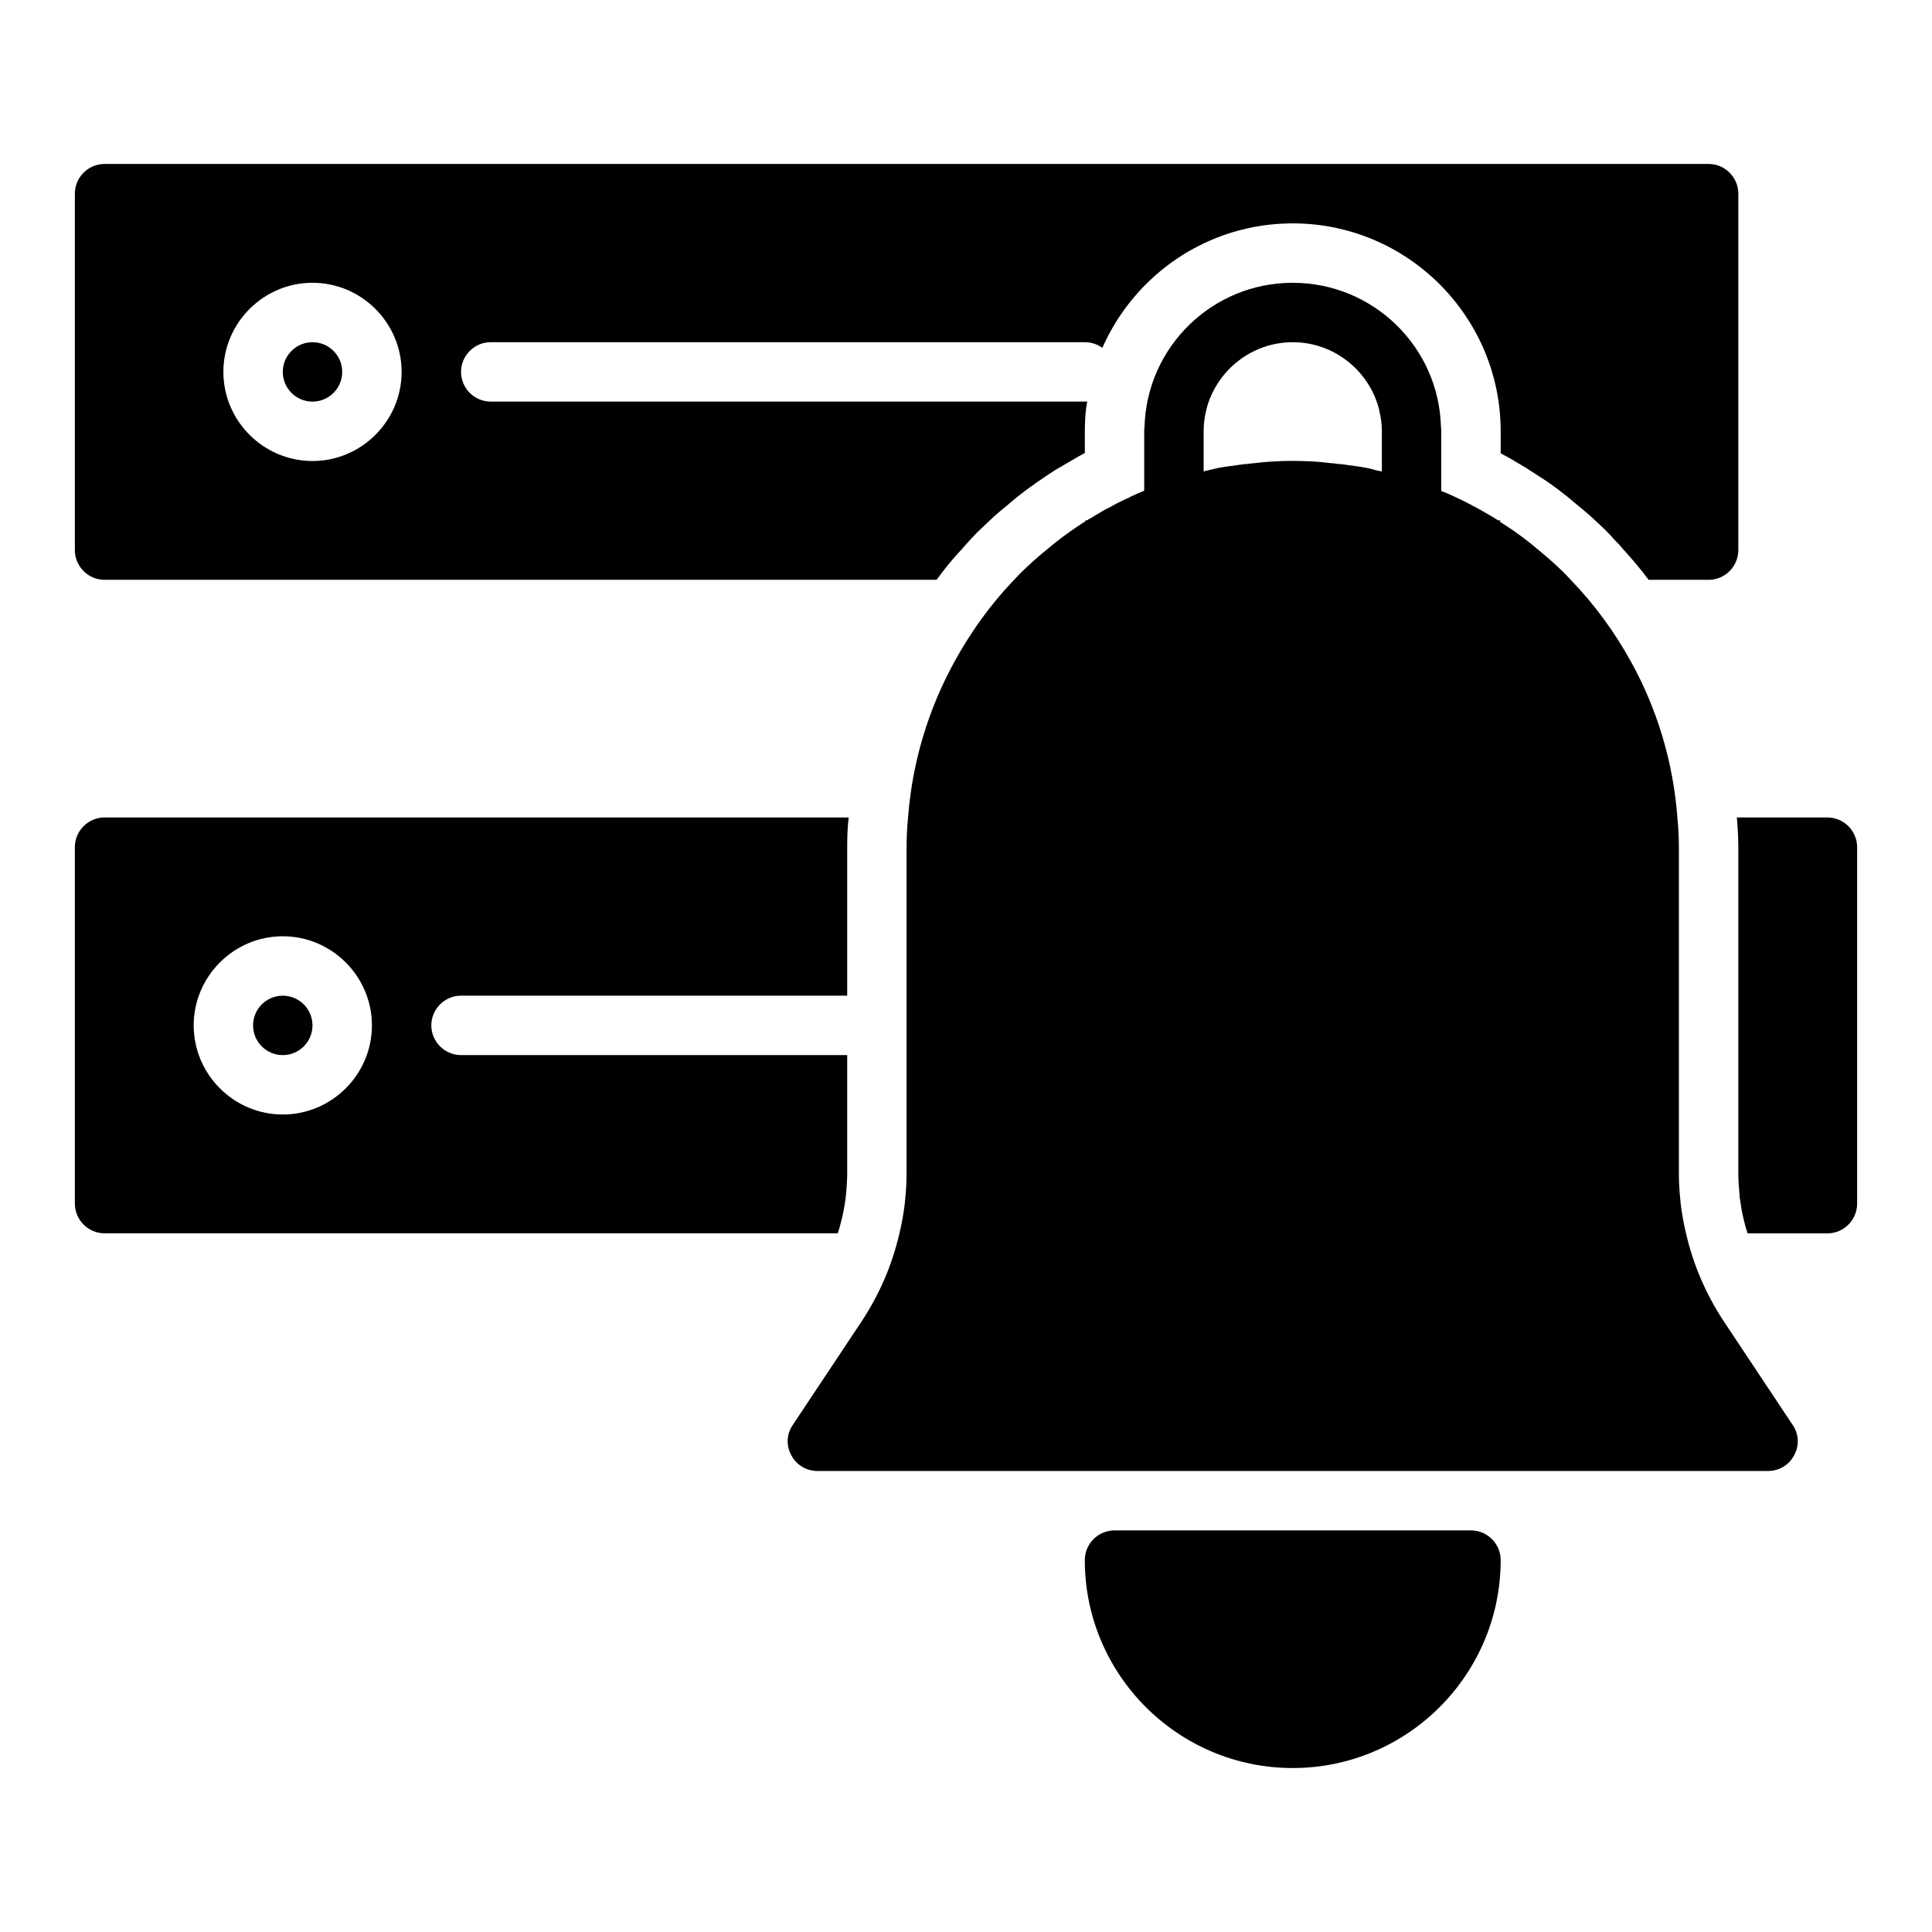
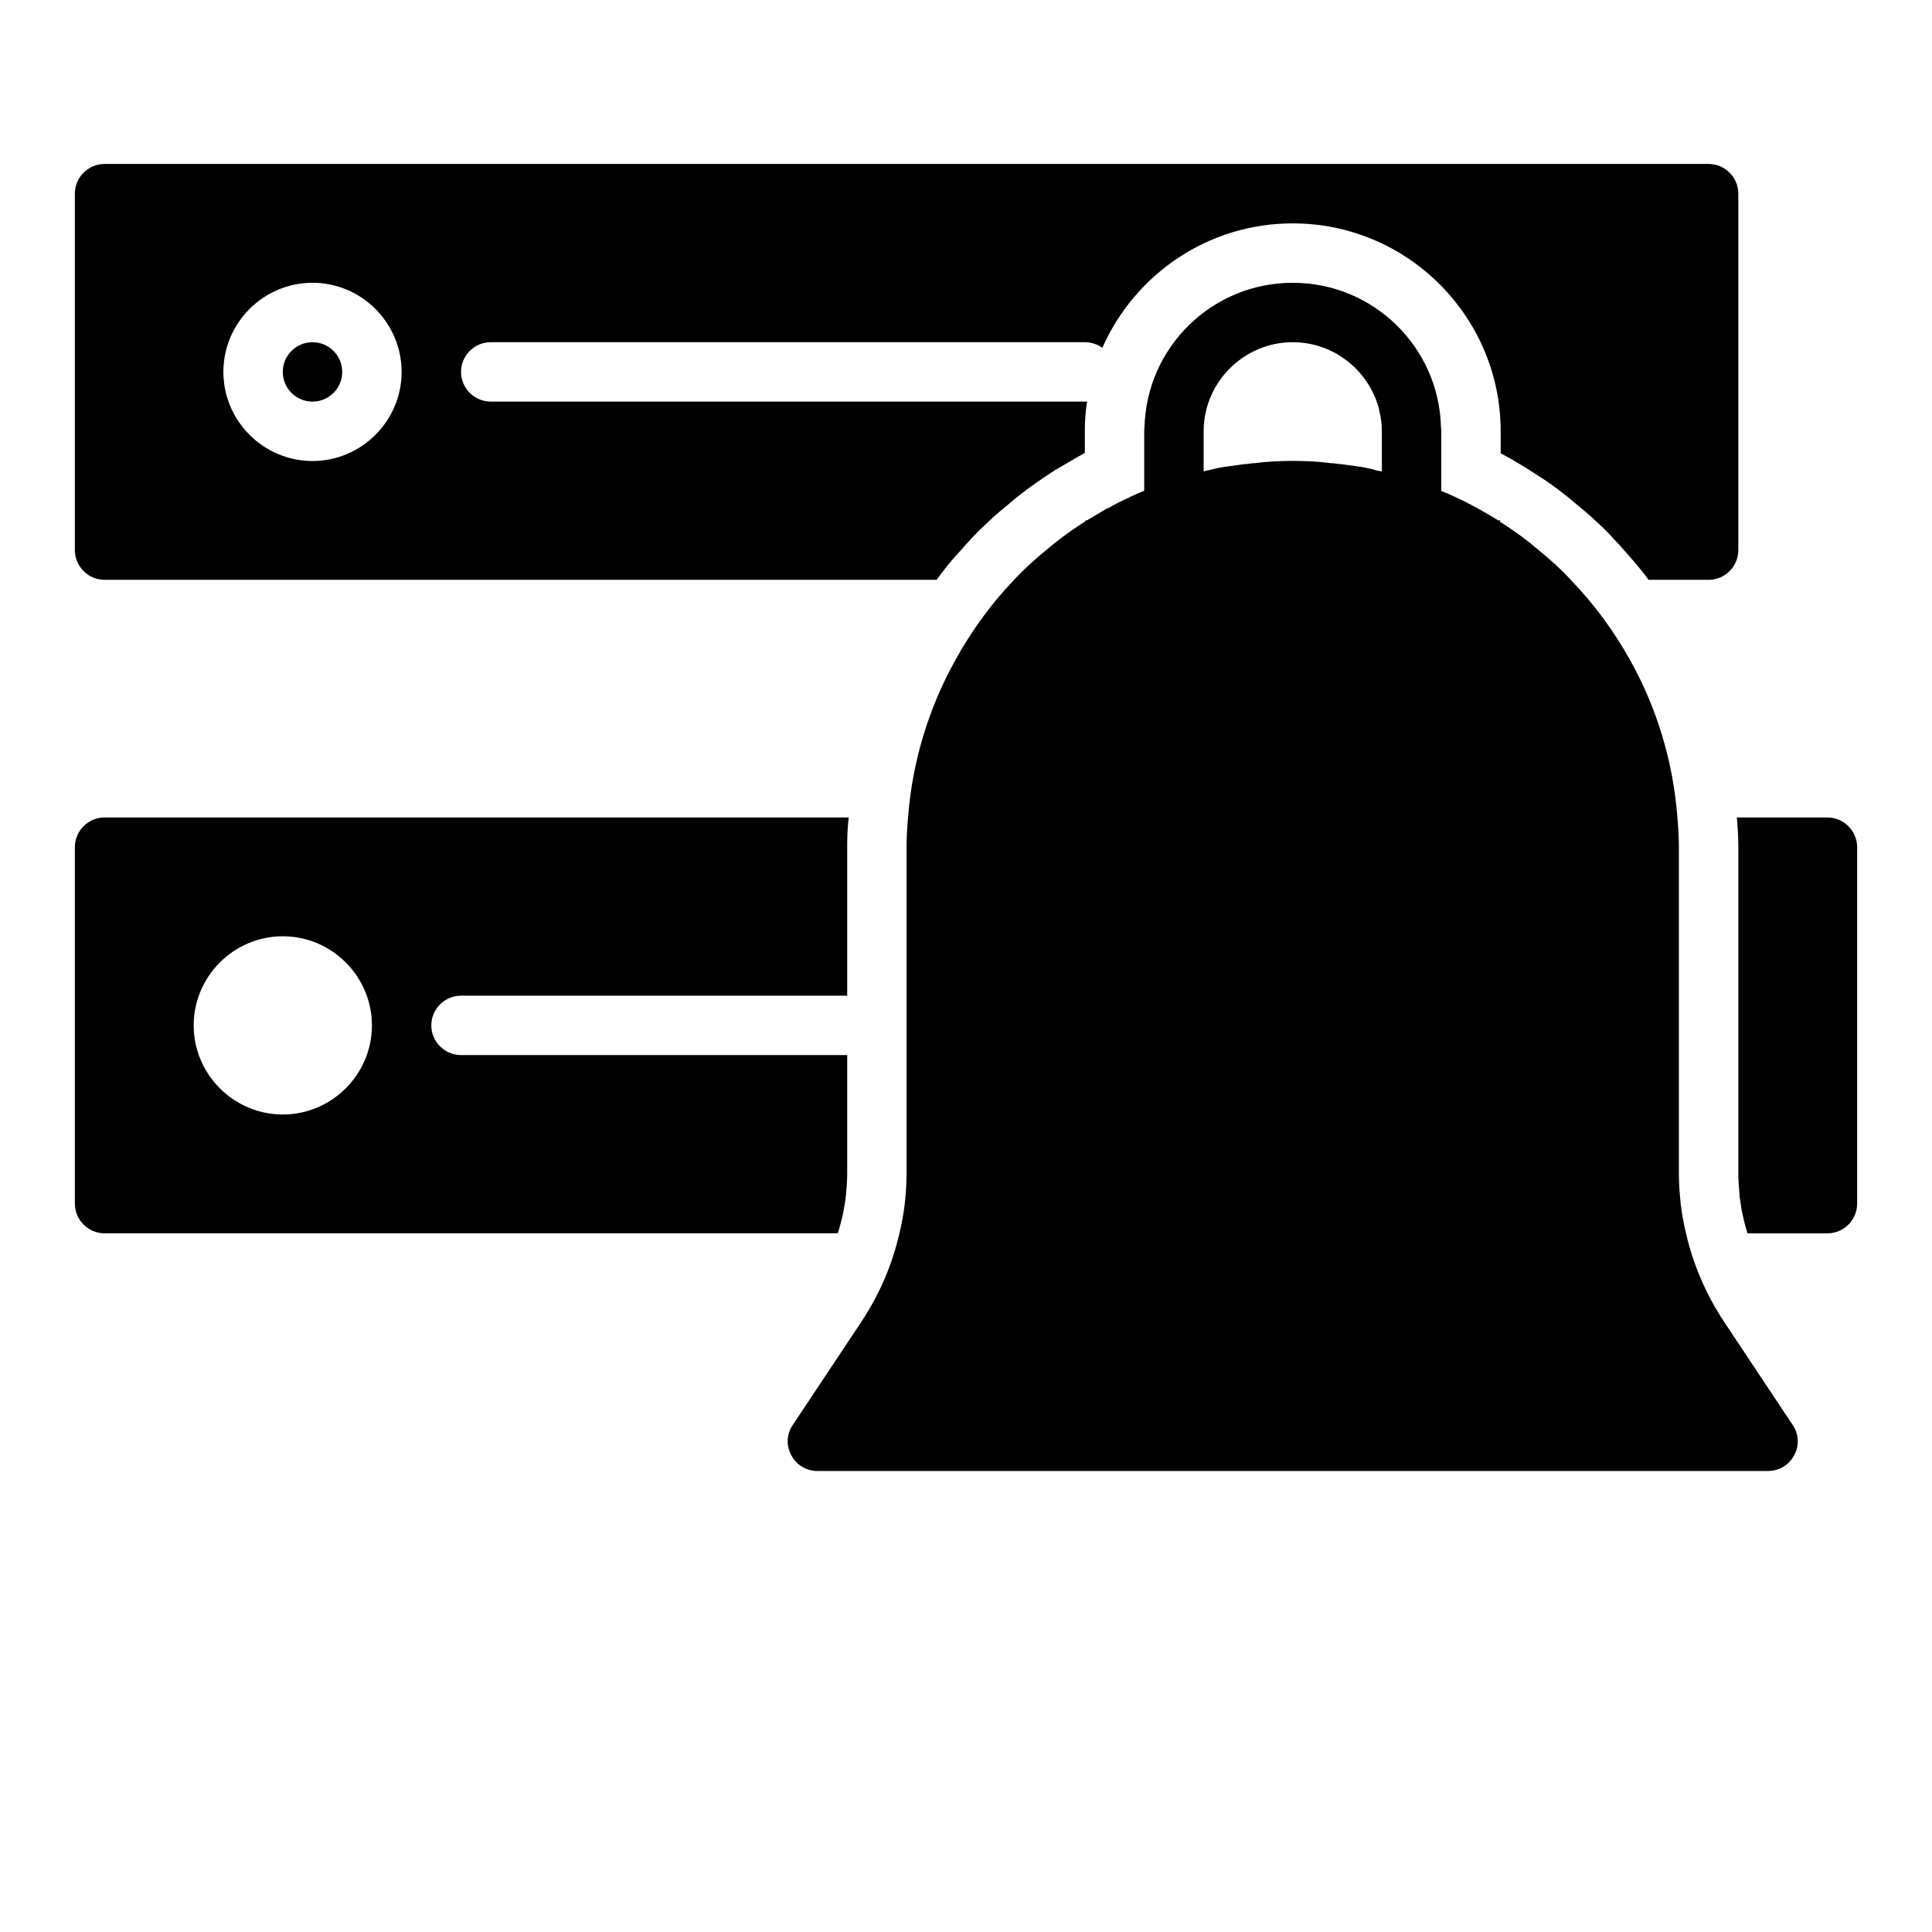
<svg xmlns="http://www.w3.org/2000/svg" fill="#000000" width="800px" height="800px" version="1.1" viewBox="144 144 512 512">
  <g>
-     <path d="m533.82 549.57h-94.465c-4.328 0-7.871 3.543-7.871 7.871 0 30.387 24.719 55.105 55.105 55.105s55.105-24.719 55.105-55.105c-0.004-4.328-3.547-7.871-7.875-7.871z" />
    <path d="m171.71 297.66h220.5c1.969-2.754 4.094-5.352 6.457-7.871 0.867-1.023 1.809-2.047 2.754-3.07l1.574-1.652c1.102-1.027 2.203-2.129 3.305-3.152 1.652-1.574 3.387-2.992 5.117-4.41 2.676-2.363 6.219-4.961 9.996-7.481l2.281-1.496c0.551-0.316 4.879-2.832 4.879-2.832 0.473-0.316 1.34-0.789 2.363-1.34 0.16-0.074 0.395-0.23 0.555-0.312v-5.746c0-2.676 0.156-5.352 0.629-7.949-0.238 0.078-0.395 0.078-0.629 0.078h-157.44c-4.328 0-7.871-3.543-7.871-7.871s3.543-7.871 7.871-7.871h157.44c1.73 0 3.305 0.551 4.644 1.496 8.578-19.445 27.945-32.984 50.457-32.984 30.387 0 55.105 24.719 55.105 55.105v5.824c1.418 0.785 2.832 1.496 4.172 2.363 1.809 1.023 3.938 2.363 6.062 3.777 3.148 1.969 6.691 4.644 10.078 7.559 1.648 1.336 3.305 2.75 4.719 4.09 1.891 1.73 3.621 3.387 5.117 5.117 0.867 0.867 1.734 1.809 2.519 2.754 2.281 2.519 4.488 5.117 6.535 7.871l15.902 0.004c4.328 0 7.871-3.543 7.871-7.871v-94.469c0-4.328-3.543-7.871-7.871-7.871h-425.09c-4.332 0-7.875 3.543-7.875 7.871v94.465c0 4.332 3.543 7.875 7.875 7.875zm31.488-55.105c0-12.988 10.629-23.617 23.617-23.617 12.988 0 23.617 10.629 23.617 23.617 0 12.988-10.629 23.617-23.617 23.617-12.992 0-23.617-10.629-23.617-23.617z" />
    <path d="m367.02 467.3c0.395-1.496 0.629-2.914 0.863-4.328 0.078-0.316 0.078-0.707 0.156-1.023l0.156-1.262c0.16-1.969 0.32-3.777 0.32-5.59v-31.488h-102.34c-4.328 0-7.871-3.543-7.871-7.871 0-4.328 3.543-7.871 7.871-7.871h102.34v-39.359c0-2.598 0.078-5.273 0.395-7.871l-197.2-0.004c-4.328 0-7.871 3.543-7.871 7.871v94.465c0 4.328 3.543 7.871 7.871 7.871h194.28c0.473-1.18 0.707-2.359 1.023-3.539zm-171.69-51.562c0-12.988 10.629-23.617 23.617-23.617 12.988 0 23.617 10.629 23.617 23.617 0 12.988-10.629 23.617-23.617 23.617-12.988 0-23.617-10.629-23.617-23.617z" />
    <path d="m628.29 360.64h-24.008c0.23 2.519 0.391 5.195 0.391 7.875v86.59c0 1.809 0.156 3.621 0.316 5.434 0 0 0.078 0.945 0.078 1.023l0.234 1.418c0.156 1.418 0.473 2.754 0.785 4.172 0.316 1.258 0.633 2.516 1.027 3.699h21.176c4.328 0 7.871-3.543 7.871-7.871v-94.465c0-4.332-3.543-7.875-7.871-7.875z" />
    <path d="m234.69 242.56c0 4.348-3.527 7.871-7.875 7.871s-7.871-3.523-7.871-7.871 3.523-7.871 7.871-7.871 7.875 3.523 7.875 7.871" />
-     <path d="m226.81 415.74c0 4.348-3.523 7.871-7.871 7.871s-7.871-3.523-7.871-7.871c0-4.348 3.523-7.871 7.871-7.871s7.871 3.523 7.871 7.871" />
    <path d="m600.81 494.15c-4.723-7.164-8.105-15.035-9.996-23.301-0.629-2.598-1.102-5.195-1.418-7.871 0-0.316-0.078-0.551-0.078-0.867-0.234-2.363-0.395-4.644-0.395-7.008v-86.59c0-2.598-0.156-5.273-0.395-7.871-1.102-14.641-5.352-28.734-12.281-41.25-4.328-7.871-9.684-15.195-15.98-21.727-2.598-2.832-5.512-5.434-8.5-7.871-2.754-2.363-5.668-4.566-8.738-6.535-0.473-0.316-0.945-0.629-1.496-0.945 0-0.078 0-0.238 0.078-0.395h-0.551c-1.098-0.707-2.203-1.34-3.305-1.969-1.574-0.945-3.227-1.812-4.879-2.676-0.867-0.473-1.73-0.867-2.598-1.258-1.418-0.711-2.836-1.34-4.332-1.891v-15.824c0-0.395 0-0.789-0.078-1.18-0.551-21.176-17.945-38.18-39.281-38.18-21.332 0-38.73 17.004-39.281 38.258-0.078 0.395-0.078 0.711-0.078 1.102v15.746c-1.418 0.629-2.914 1.18-4.328 1.969-0.238 0.078-0.473 0.156-0.707 0.316-1.418 0.629-2.914 1.418-4.25 2.203-0.473 0.156-0.867 0.395-1.262 0.629-1.18 0.707-2.363 1.34-3.543 2.125-0.395 0.156-0.711 0.395-1.102 0.629h-0.395v0.234c-0.551 0.316-1.102 0.707-1.574 1.023-2.992 1.969-5.984 4.172-8.816 6.613-2.441 1.969-4.801 4.094-7.086 6.375-0.473 0.477-0.945 1.027-1.418 1.5-6.141 6.375-11.414 13.695-15.824 21.727-6.926 12.594-11.176 26.684-12.277 41.246-0.238 2.598-0.395 5.277-0.395 7.875v86.59c0 2.363-0.156 4.644-0.395 7.086 0 0.238-0.078 0.551-0.078 0.789-0.316 2.676-0.785 5.273-1.418 7.871-1.891 8.266-5.273 16.137-9.996 23.301l-18.262 27.473c-1.652 2.363-1.812 5.512-0.395 8.031 1.34 2.598 4.016 4.172 6.926 4.172h251.91c2.914 0 5.59-1.574 6.926-4.172 1.418-2.519 1.258-5.668-0.395-8.027zm-114.22-259.46c11.02 0 20.309 7.637 22.906 17.871v0.156c0.473 1.809 0.711 3.699 0.711 5.586v10.629c-0.395-0.078-0.785-0.156-1.258-0.234-0.238-0.078-0.551-0.156-0.867-0.238-1.023-0.316-2.125-0.473-3.227-0.707-0.156 0-0.945-0.156-1.102-0.156l-2.281-0.316c-0.551-0.078-1.18-0.156-1.73-0.238-0.316-0.078-0.707-0.078-1.023-0.078-0.707-0.078-1.418-0.234-2.125-0.234-1.812-0.238-3.543-0.395-5.434-0.473-2.992-0.156-6.141-0.156-9.133 0-1.809 0.078-3.621 0.234-5.434 0.473-0.707 0-1.34 0.156-2.047 0.234-0.395 0-0.707 0-1.102 0.078-0.551 0.078-1.18 0.156-1.73 0.238l-2.281 0.316c-0.156 0-0.945 0.156-1.102 0.156-0.945 0.156-1.891 0.316-2.754 0.551l-0.707 0.156c-0.078 0-0.156 0-0.234 0.078-0.559 0.078-1.109 0.238-1.66 0.395v-10.629c0-1.969 0.238-3.856 0.707-5.668v-0.078c2.598-10.234 11.887-17.867 22.906-17.867z" />
  </g>
</svg>